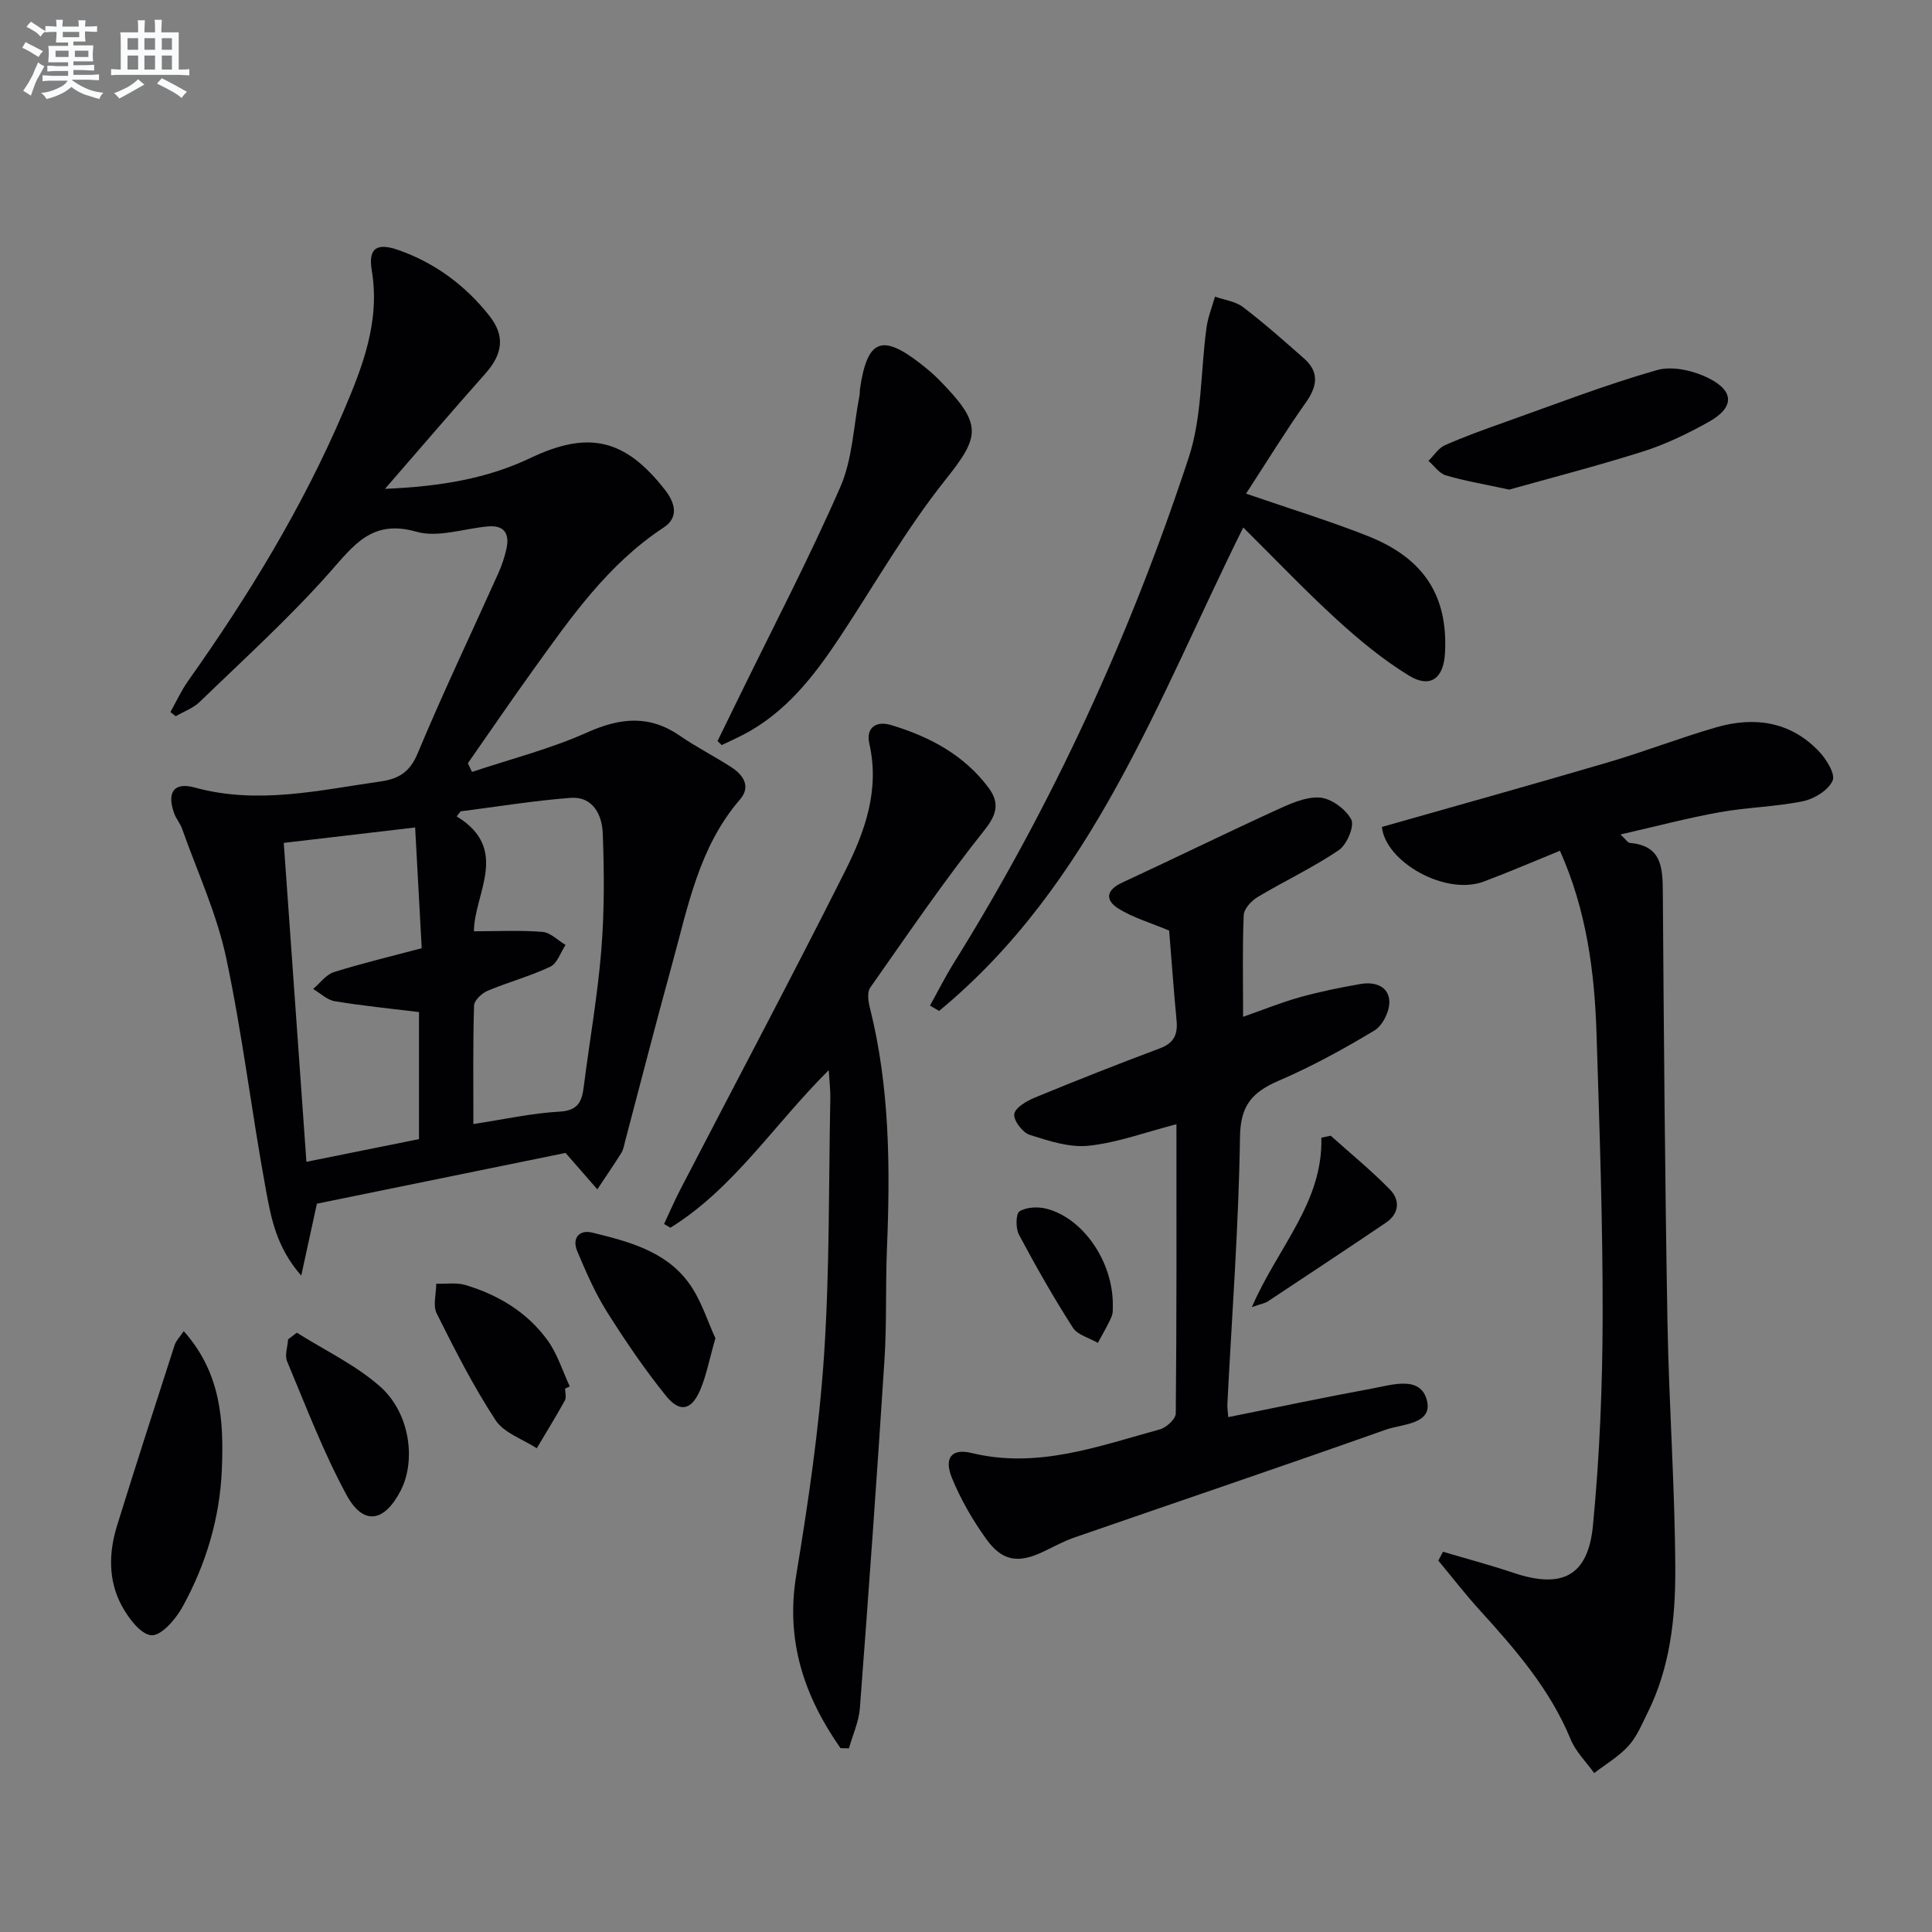
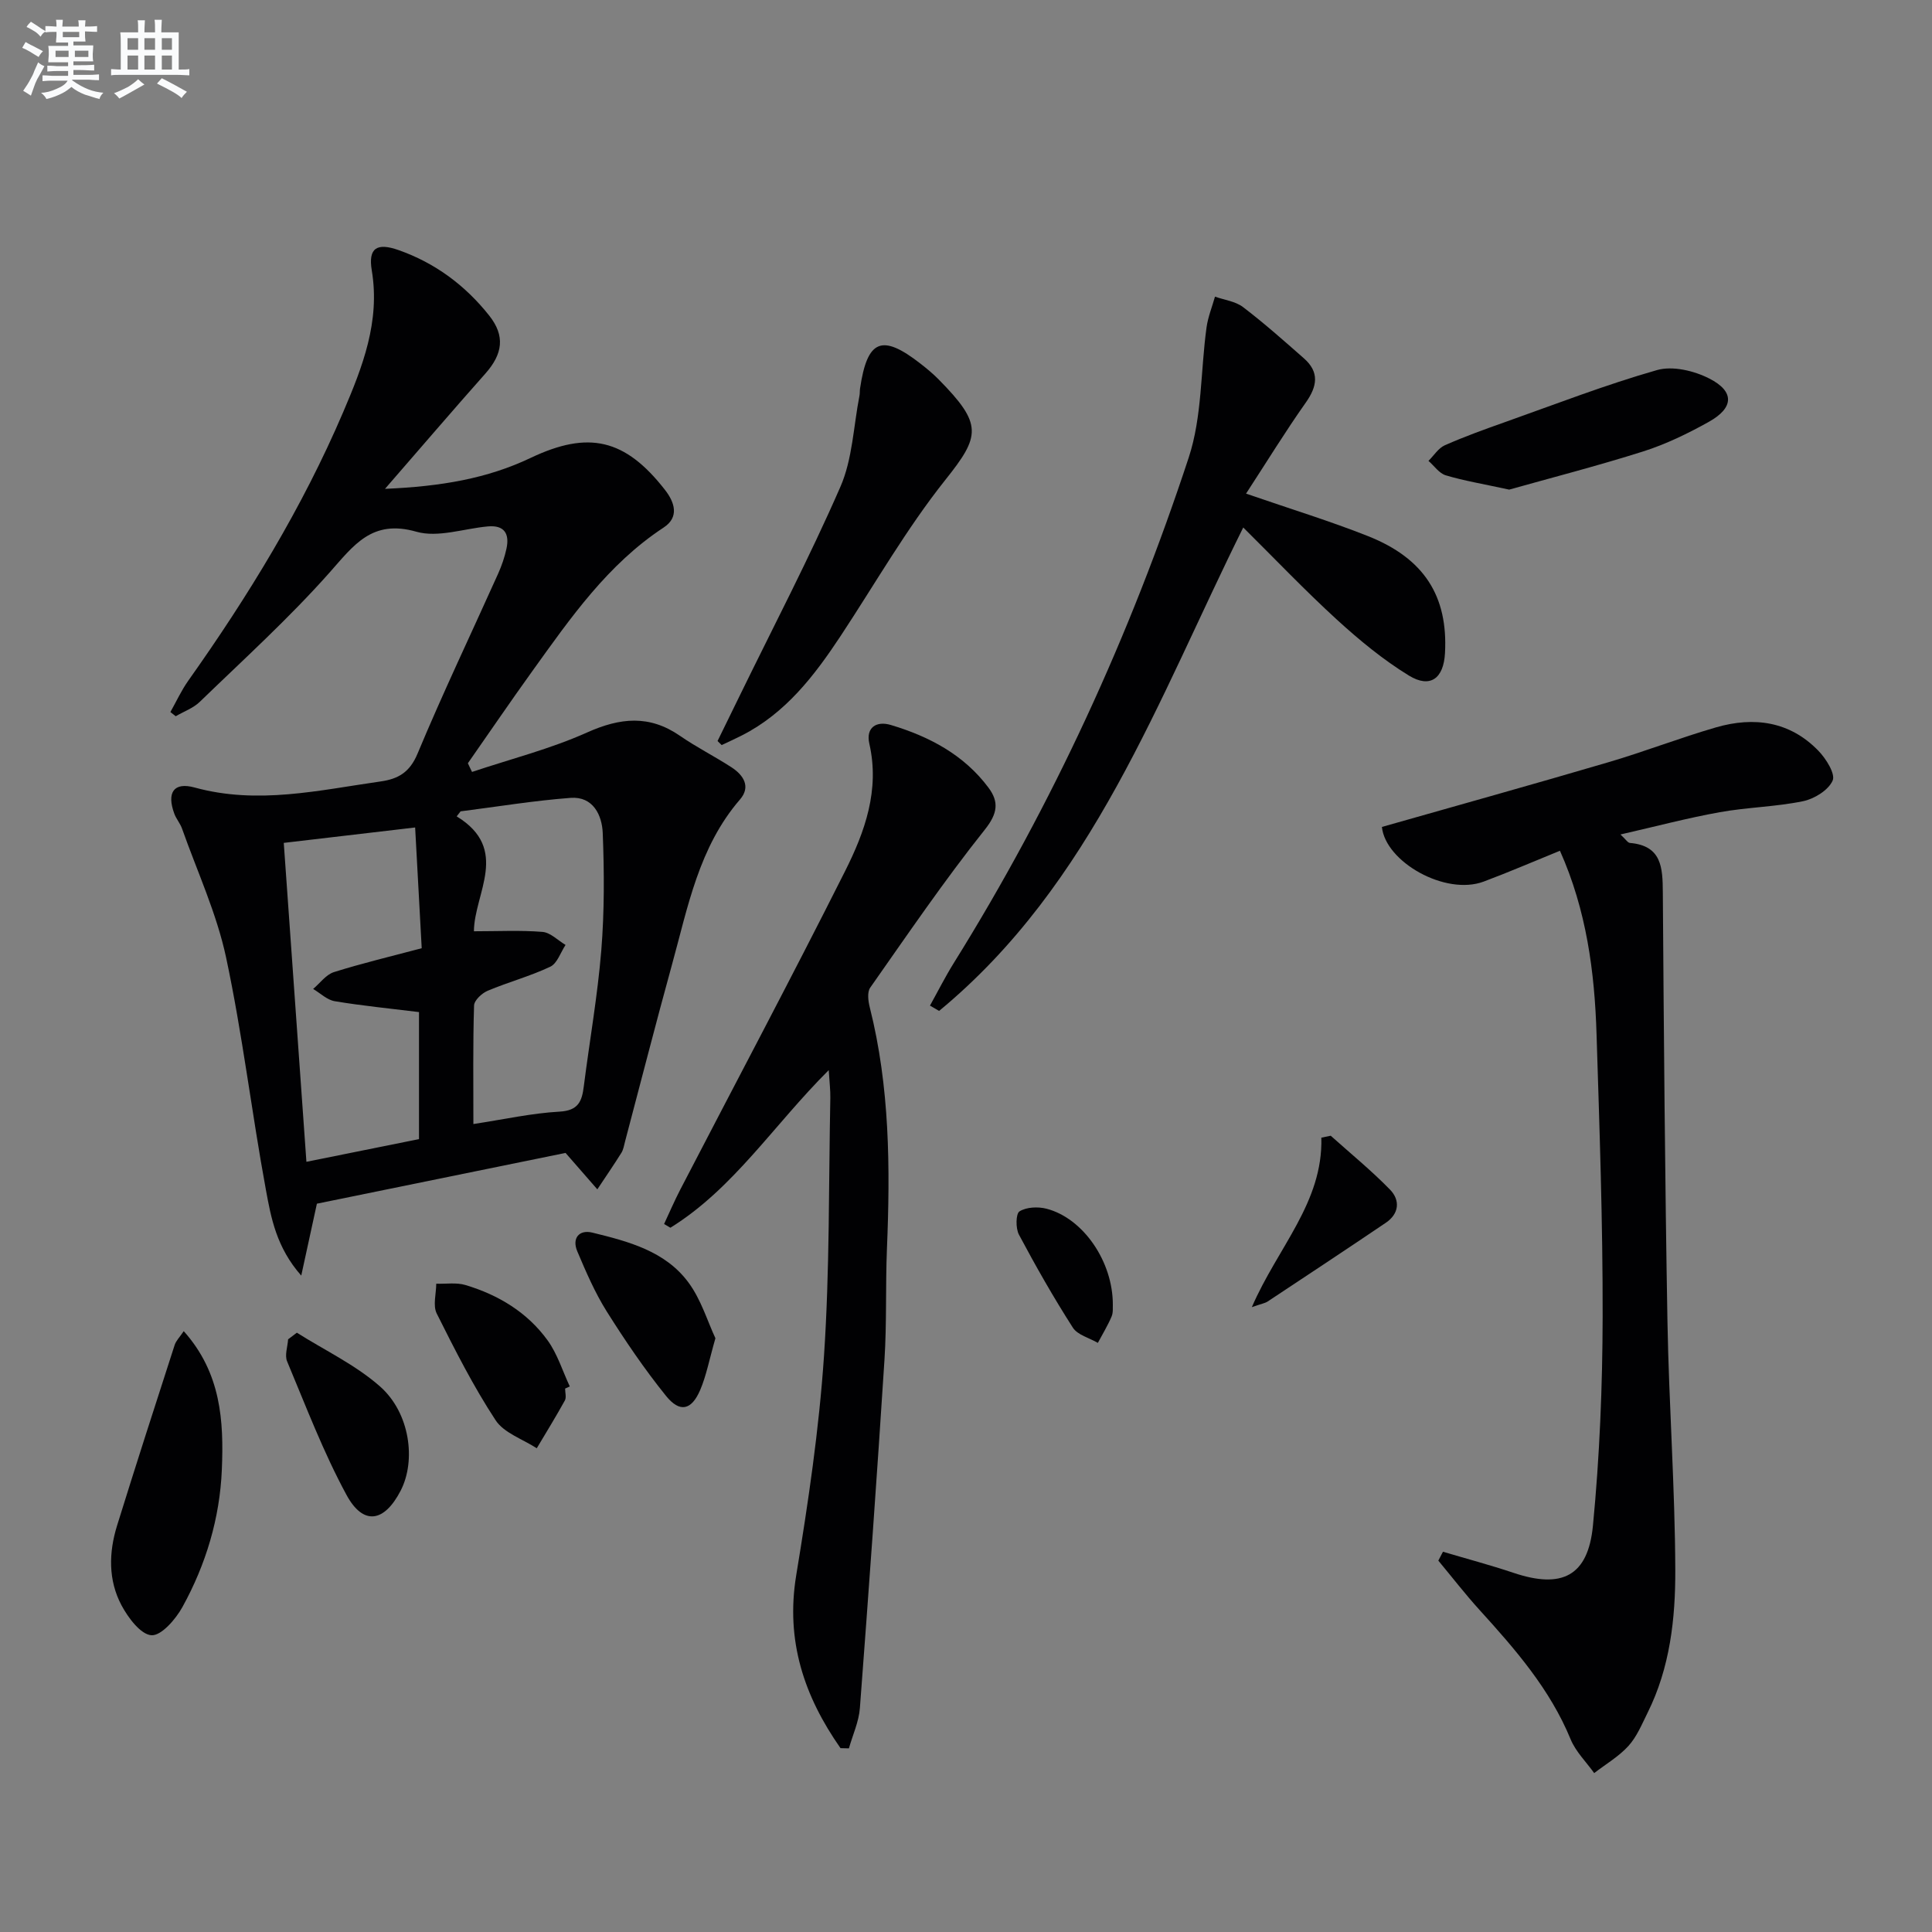
<svg xmlns="http://www.w3.org/2000/svg" enable-background="new 0 0 400 400" viewBox="0 0 400 400">
  <rect x="0" y="0" width="400" height="400" fill="#808080" stroke="none" />
  <g fill="#010103">
    <path d="m97.73 159.82c7.97-2.67 16.19-4.75 23.82-8.17 6.86-3.07 12.89-3.69 19.24.7 3.41 2.36 7.16 4.24 10.64 6.5 2.5 1.62 4.07 4.02 1.78 6.67-8.54 9.88-10.79 22.29-14.1 34.26-3.35 12.15-6.47 24.37-9.7 36.56-.21.8-.34 1.68-.77 2.36-1.6 2.55-3.31 5.04-4.97 7.54-1.86-2.14-3.73-4.27-6.58-7.54-16.3 3.33-33.93 6.92-51.48 10.51-1.05 4.84-2.01 9.27-3.24 14.89-5.15-5.85-6.25-11.95-7.32-17.77-2.95-15.99-4.85-32.2-8.24-48.09-1.95-9.13-5.98-17.81-9.12-26.68-.38-1.08-1.2-2.01-1.6-3.09-1.6-4.34-.16-6.63 4.22-5.42 13.05 3.58 25.72.56 38.5-1.26 3.63-.52 6.01-1.87 7.63-5.74 5.24-12.56 11.11-24.85 16.69-37.27.74-1.66 1.35-3.42 1.73-5.19.66-3.06-.41-4.92-3.87-4.6-4.95.45-10.31 2.37-14.77 1.1-9.24-2.64-12.97 2.8-18.06 8.53-8.36 9.41-17.74 17.92-26.8 26.69-1.35 1.31-3.31 2-4.98 2.98-.37-.29-.74-.58-1.1-.87 1.22-2.17 2.27-4.47 3.7-6.49 12.44-17.55 23.62-35.83 32.09-55.65 3.98-9.32 7.67-18.69 5.9-29.31-.77-4.64 1.07-5.77 5.55-4.19 7.57 2.66 13.8 7.3 18.76 13.55 3.34 4.21 2.83 7.95-.82 12.05-6.68 7.52-13.22 15.17-20.75 23.83 11.63-.5 21.16-2.13 30.14-6.4 12.02-5.72 19.58-3.94 27.8 6.58 2.07 2.64 3.01 5.69-.25 7.83-11.58 7.61-19.27 18.71-27.14 29.66-4.55 6.32-8.93 12.76-13.39 19.14.27.61.57 1.2.86 1.8zm-38.98 14.69c1.56 22.04 3.11 43.77 4.69 66.03 8.28-1.67 15.85-3.2 23.31-4.7 0-9.2 0-17.8 0-26.3-5.99-.74-11.75-1.3-17.44-2.25-1.59-.26-2.99-1.66-4.48-2.54 1.42-1.19 2.66-2.96 4.29-3.48 5.81-1.83 11.75-3.24 18.19-4.95-.45-8.29-.89-16.49-1.36-25-9.41 1.11-17.94 2.1-27.2 3.19zm39.26 58.21c6.37-.97 12.09-2.25 17.86-2.57 3.9-.22 4.62-2.18 5-5.24 1.19-9.38 2.85-18.72 3.62-28.13.65-8.06.62-16.22.3-24.31-.15-3.72-2.01-7.62-6.64-7.28-7.62.57-15.2 1.83-22.79 2.79-.27.35-.54.69-.81 1.04 11.13 6.8 3.62 15.93 3.57 23.79 5.02 0 9.63-.24 14.2.13 1.65.14 3.18 1.75 4.77 2.7-1.03 1.55-1.72 3.82-3.15 4.5-4.17 1.98-8.71 3.19-12.98 4.99-1.19.5-2.77 1.97-2.81 3.04-.25 7.96-.14 15.94-.14 24.55z" />
    <path d="m298.75 321.27c4.87 1.45 9.79 2.75 14.61 4.37 9.97 3.35 15.42.74 16.44-9.76 1.39-14.37 1.98-28.87 2.01-43.31.04-19.47-.65-38.94-1.26-58.41-.4-12.95-2.08-25.71-7.58-38.02-5.39 2.19-10.54 4.42-15.78 6.38-7.96 2.98-20.35-4.09-21.08-11.31 15.71-4.47 31.34-8.82 46.9-13.4 7.49-2.2 14.79-5.05 22.29-7.22 7.85-2.27 15.28-1.26 21.2 4.87 1.57 1.63 3.54 4.77 2.93 6.15-.88 1.99-3.79 3.79-6.13 4.27-5.67 1.17-11.55 1.25-17.25 2.28-6.64 1.19-13.18 2.93-20.55 4.61 1.11 1.02 1.5 1.71 1.95 1.75 6.62.57 6.78 5.11 6.82 10.24.21 29.63.44 59.27.96 88.9.3 17.12 1.56 34.23 1.62 51.35.04 10.09-1.09 20.27-5.73 29.59-1.18 2.38-2.23 4.96-3.97 6.88-2 2.2-4.7 3.77-7.09 5.62-1.66-2.32-3.82-4.43-4.88-7-4.27-10.39-11.46-18.63-18.86-26.78-2.98-3.28-5.69-6.8-8.53-10.21.33-.63.64-1.24.96-1.84z" />
-     <path d="m254.3 293.4c10.11-2.03 19.95-4.11 29.84-5.93 4.12-.76 10.02-2.74 11.3 2.53 1.19 4.91-5.21 4.82-8.56 6.01-21.41 7.59-42.93 14.86-64.4 22.3-2.19.76-4.26 1.88-6.35 2.89-5.28 2.55-8.64 2.09-12.02-2.67-2.77-3.89-5.23-8.14-7.03-12.55-1.67-4.11-.08-6.16 4.05-5.16 13.7 3.34 26.28-1.4 39.03-4.89 1.34-.37 3.26-2.15 3.27-3.29.2-19.79.14-39.58.14-59.88-6.4 1.65-12.19 3.81-18.14 4.45-3.98.43-8.29-.99-12.24-2.25-1.47-.47-3.37-2.96-3.2-4.29.17-1.32 2.54-2.71 4.22-3.41 8.59-3.54 17.23-6.96 25.93-10.21 2.88-1.08 3.72-2.84 3.46-5.68-.6-6.44-1.07-12.88-1.54-18.7-3.9-1.64-7.44-2.66-10.46-4.53-2.84-1.76-2.63-3.85.74-5.41 10.52-4.87 20.92-9.98 31.46-14.81 2.97-1.36 6.29-2.96 9.36-2.8 2.37.12 5.45 2.38 6.6 4.54.72 1.36-.91 5.23-2.58 6.36-5.35 3.62-11.26 6.38-16.81 9.71-1.29.77-2.82 2.43-2.87 3.74-.29 6.76-.13 13.53-.13 21.05 4.12-1.44 7.86-2.97 11.73-4.05 4.14-1.15 8.37-2.02 12.61-2.75 2.9-.5 5.84.44 5.94 3.65.06 2.01-1.39 4.95-3.07 5.97-6.39 3.85-12.98 7.46-19.83 10.41-5.41 2.33-7.93 5.04-8.02 11.58-.27 18.43-1.67 36.85-2.61 55.27-.05.82.09 1.63.18 2.8z" />
    <path d="m174.02 361.94c-7.51-10.72-11.41-22.21-9.17-35.81 2.48-15.05 4.73-30.21 5.75-45.41 1.19-17.75.96-35.6 1.31-53.41.03-1.59-.17-3.18-.33-5.75-11.38 11.33-19.68 24.5-32.78 32.63-.44-.26-.87-.51-1.31-.77 1.11-2.38 2.15-4.81 3.36-7.14 11.39-21.97 23.01-43.82 34.12-65.93 4.09-8.14 7.2-16.78 5.02-26.36-.77-3.36 1.44-4.79 4.45-3.89 7.95 2.38 15.15 6.17 20.23 13 2.17 2.92 1.91 5.31-.79 8.69-8.38 10.52-15.97 21.67-23.71 32.69-.66.94-.42 2.79-.09 4.09 4.15 16.47 4.24 33.2 3.55 50.01-.31 7.65-.02 15.33-.51 22.96-1.54 24.04-3.27 48.07-5.09 72.1-.21 2.82-1.49 5.56-2.27 8.34-.58 0-1.16-.02-1.74-.04z" />
    <path d="m257.98 102.2c9.33 3.22 17.42 5.69 25.26 8.8 11.64 4.62 16.57 12.45 15.93 24.22-.28 5.25-3.05 7.35-7.47 4.65-5.34-3.27-10.27-7.34-14.91-11.58-6.62-6.05-12.82-12.57-19.39-19.08-17.67 35.56-31.11 73.79-62.97 100.09-.63-.37-1.26-.73-1.89-1.1 1.64-2.95 3.16-5.97 4.94-8.83 20.49-32.89 36.54-67.9 48.63-104.63 2.79-8.47 2.45-17.95 3.69-26.95.3-2.16 1.15-4.25 1.75-6.37 1.96.69 4.23.96 5.81 2.16 4.36 3.32 8.47 6.98 12.59 10.6 3.27 2.87 2.78 5.81.38 9.2-4.19 5.93-7.99 12.13-12.35 18.82z" />
    <path d="m148.56 153.42c1.49-3.05 2.99-6.1 4.48-9.16 7.05-14.46 14.52-28.73 20.95-43.46 2.52-5.76 2.71-12.54 3.95-18.85.1-.49.05-1 .12-1.49 1.5-10.17 4.51-11.42 12.53-5.16 1.31 1.02 2.6 2.09 3.76 3.27 9.14 9.28 8.65 11.66 1.37 20.79-8.04 10.1-14.51 21.45-21.65 32.27-5.45 8.25-11.39 16.01-20.49 20.64-1.37.7-2.78 1.33-4.17 1.99-.29-.29-.57-.56-.85-.84z" />
    <path d="m38.04 275.6c7.74 8.66 8.31 18.61 7.89 28.67-.42 10.08-3.3 19.64-8.16 28.45-1.39 2.52-4.36 5.96-6.41 5.84-2.23-.14-4.83-3.62-6.21-6.21-2.76-5.19-2.64-10.92-.92-16.47 3.88-12.5 7.9-24.96 11.93-37.41.29-.89 1.04-1.62 1.88-2.87z" />
    <path d="m312.46 101.37c-5.46-1.19-9.37-1.83-13.13-2.96-1.37-.41-2.39-1.96-3.58-2.99 1.12-1.11 2.05-2.64 3.4-3.24 4.08-1.8 8.3-3.32 12.51-4.81 10.43-3.7 20.78-7.72 31.41-10.75 3.23-.92 7.67.14 10.82 1.75 5.26 2.67 5.11 6.06-.08 8.96-4.32 2.41-8.86 4.62-13.56 6.12-9.54 3.02-19.26 5.52-27.79 7.92z" />
    <path d="m148.12 277.07c-1.28 4.45-1.88 7.74-3.16 10.73-1.8 4.19-4.22 4.74-7.08 1.19-4.46-5.53-8.48-11.46-12.27-17.48-2.44-3.89-4.29-8.19-6.09-12.44-1.15-2.73.4-4.54 3.12-3.87 7.44 1.82 15.09 3.81 19.9 10.33 2.62 3.54 3.94 8.04 5.58 11.54z" />
    <path d="m117 287.49c0 .83.3 1.82-.05 2.46-1.85 3.35-3.86 6.61-5.82 9.9-2.91-1.9-6.79-3.16-8.53-5.82-4.6-7.01-8.42-14.56-12.18-22.08-.83-1.66-.11-4.09-.1-6.17 2.02.07 4.17-.29 6.04.27 6.82 2.04 12.81 5.65 17.01 11.45 2.04 2.82 3.1 6.35 4.6 9.55-.31.15-.64.3-.97.44z" />
    <path d="m61.46 275.92c5.79 3.66 12.16 6.66 17.23 11.14 6.19 5.46 7.49 15.32 4.26 21.57-3.4 6.57-7.74 7.28-11.22.86-4.79-8.84-8.39-18.34-12.29-27.64-.53-1.27.11-3.03.21-4.56.6-.46 1.21-.92 1.81-1.37z" />
    <path d="m259.18 270.63c5.38-12.43 14.75-21.66 14.39-35.09.65-.13 1.29-.27 1.94-.4 4.12 3.69 8.42 7.2 12.27 11.15 2.14 2.19 1.92 4.99-.86 6.87-8.12 5.49-16.3 10.9-24.48 16.31-.51.34-1.2.44-3.26 1.16z" />
    <path d="m230.4 270.19c-.04.43.11 1.52-.26 2.39-.8 1.88-1.88 3.64-2.84 5.45-1.76-1.03-4.2-1.63-5.18-3.16-4-6.24-7.67-12.7-11.16-19.25-.7-1.31-.66-4.33.12-4.82 1.44-.9 3.82-1 5.58-.55 7.58 1.95 13.79 10.94 13.74 19.94z" />
  </g>
  <path d="m6.8 9.5c.6.3 1.3.7 2.1 1.1-.4.4-.7.8-.9 1.2-.7-.4-1.3-.8-1.8-1.1s-1.1-.6-1.6-.8c.2-.4.5-.8.7-1.2.4.2.8.5 1.5.8zm.9 6.9c-.3.6-.5 1.1-.7 1.7s-.4 1.1-.6 1.7c-.6-.4-1.1-.7-1.6-1 .7-1 1.2-1.8 1.5-2.4.3-.5.6-1.1.8-1.7.3-.6.5-1.2.8-1.8.3.3.8.6 1.3.8-.7 1.3-1.2 2.2-1.5 2.7zm.1-11c.4.3 1 .7 1.7 1.1-.5.2-.8.6-1.1 1.1-.5-.6-1-1-1.4-1.2s-.9-.6-1.5-.8c.2-.4.5-.7.9-1.1.5.3.9.6 1.4.9zm10.5 13.1c1 .4 2 .6 3.1.7-.4.4-.7.8-.8 1.3-.9-.2-1.9-.6-3-.9-1-.4-2-.9-2.8-1.6-.5.4-1.1.9-1.9 1.3s-1.9.9-3.3 1.2c-.1-.3-.5-.8-1.1-1.3 1 0 2.1-.3 3.2-.8 1.2-.5 1.9-1 2.3-1.7h-3.2c-.4 0-1 0-2 .1v-1.2c1 0 1.7.1 2 .1h3.3v-1h-2.3c-.2 0-.9 0-2 .1v-1.2c1.2 0 1.9.1 2 .1h2.3v-.8h-4.1c0-.7.1-1.2.1-1.6 0-.5 0-1.1-.1-1.8h4.1v-.7h-2.5c0-.6.1-1.1.1-1.6v-.6h-.5c-.4 0-1 0-1.8.1v-1.3c1.2 0 1.9.1 2.1.1h.2c0-.3 0-.8-.1-1.4h1.4c0 .6-.1 1-.1 1.4h3.4c0-.4 0-.8-.1-1.3h1.5c0 .4-.1.9-.1 1.3.7 0 1.5 0 2.5-.1v1.2c-1 0-1.8-.1-2.5-.1v.6c0 .3 0 .8.1 1.5h-2.5v.8h4.1c0 .8-.1 1.3-.1 1.8s0 1 .1 1.5h-4.1v.8h1.4c.8 0 1.8 0 2.9-.1v1.2c-1 0-1.9-.1-2.8-.1h-1.5v1h3.2c.3 0 1 0 2.1-.1v1.2c-1.1 0-1.8-.1-2.1-.1h-3.4l-.1.1c1.4 1 2.4 1.5 3.4 1.9zm-4.1-6.7v-1.3h-2.7v1.3zm2.2-4.1v-1.1h-3.4v1.1zm1.9 4.1v-1.3h-2.8v1.3z" fill="#fafbfc" />
  <path d="m37 6.7v2.3 5.4c1 0 1.8 0 2.2-.1v1.3c-.6 0-1.5-.1-2.5-.1h-11.9c-.7 0-1.3 0-1.8.1v-1.3c.5 0 1.1.1 2 .1v-5.2c0-1 0-1.8-.1-2.5h3.7c0-1.3 0-2.1-.1-2.5h1.5c0 .4-.1 1.3-.1 2.5h2.2c0-1.2 0-2.1-.1-2.6h1.5c0 .4-.1 1.3-.1 2.6zm-12.3 13.7c-.3-.4-.7-.8-1.1-1.1 1.1-.4 2.1-.9 2.9-1.3.8-.5 1.5-1 2.1-1.6.4.4.9.8 1.3 1.1-2.5 1.4-4.2 2.4-5.2 2.9zm3.9-10.1v-2.4h-2.2v2.4zm0 4.1v-2.9h-2.2v2.9zm3.5-4.1v-2.4h-2.2v2.4zm0 4.1v-2.9h-2.2v2.9zm.4 2.9 1-1.1c.6.3 1.4.7 2.5 1.3s2 1.1 2.7 1.5c-.4.4-.8.8-1.1 1.3-.8-.8-2.5-1.7-5.1-3zm3.1-7v-2.4h-2.1v2.4zm0 4.1v-2.9h-2.1v2.9z" fill="#fafbfc" />
</svg>